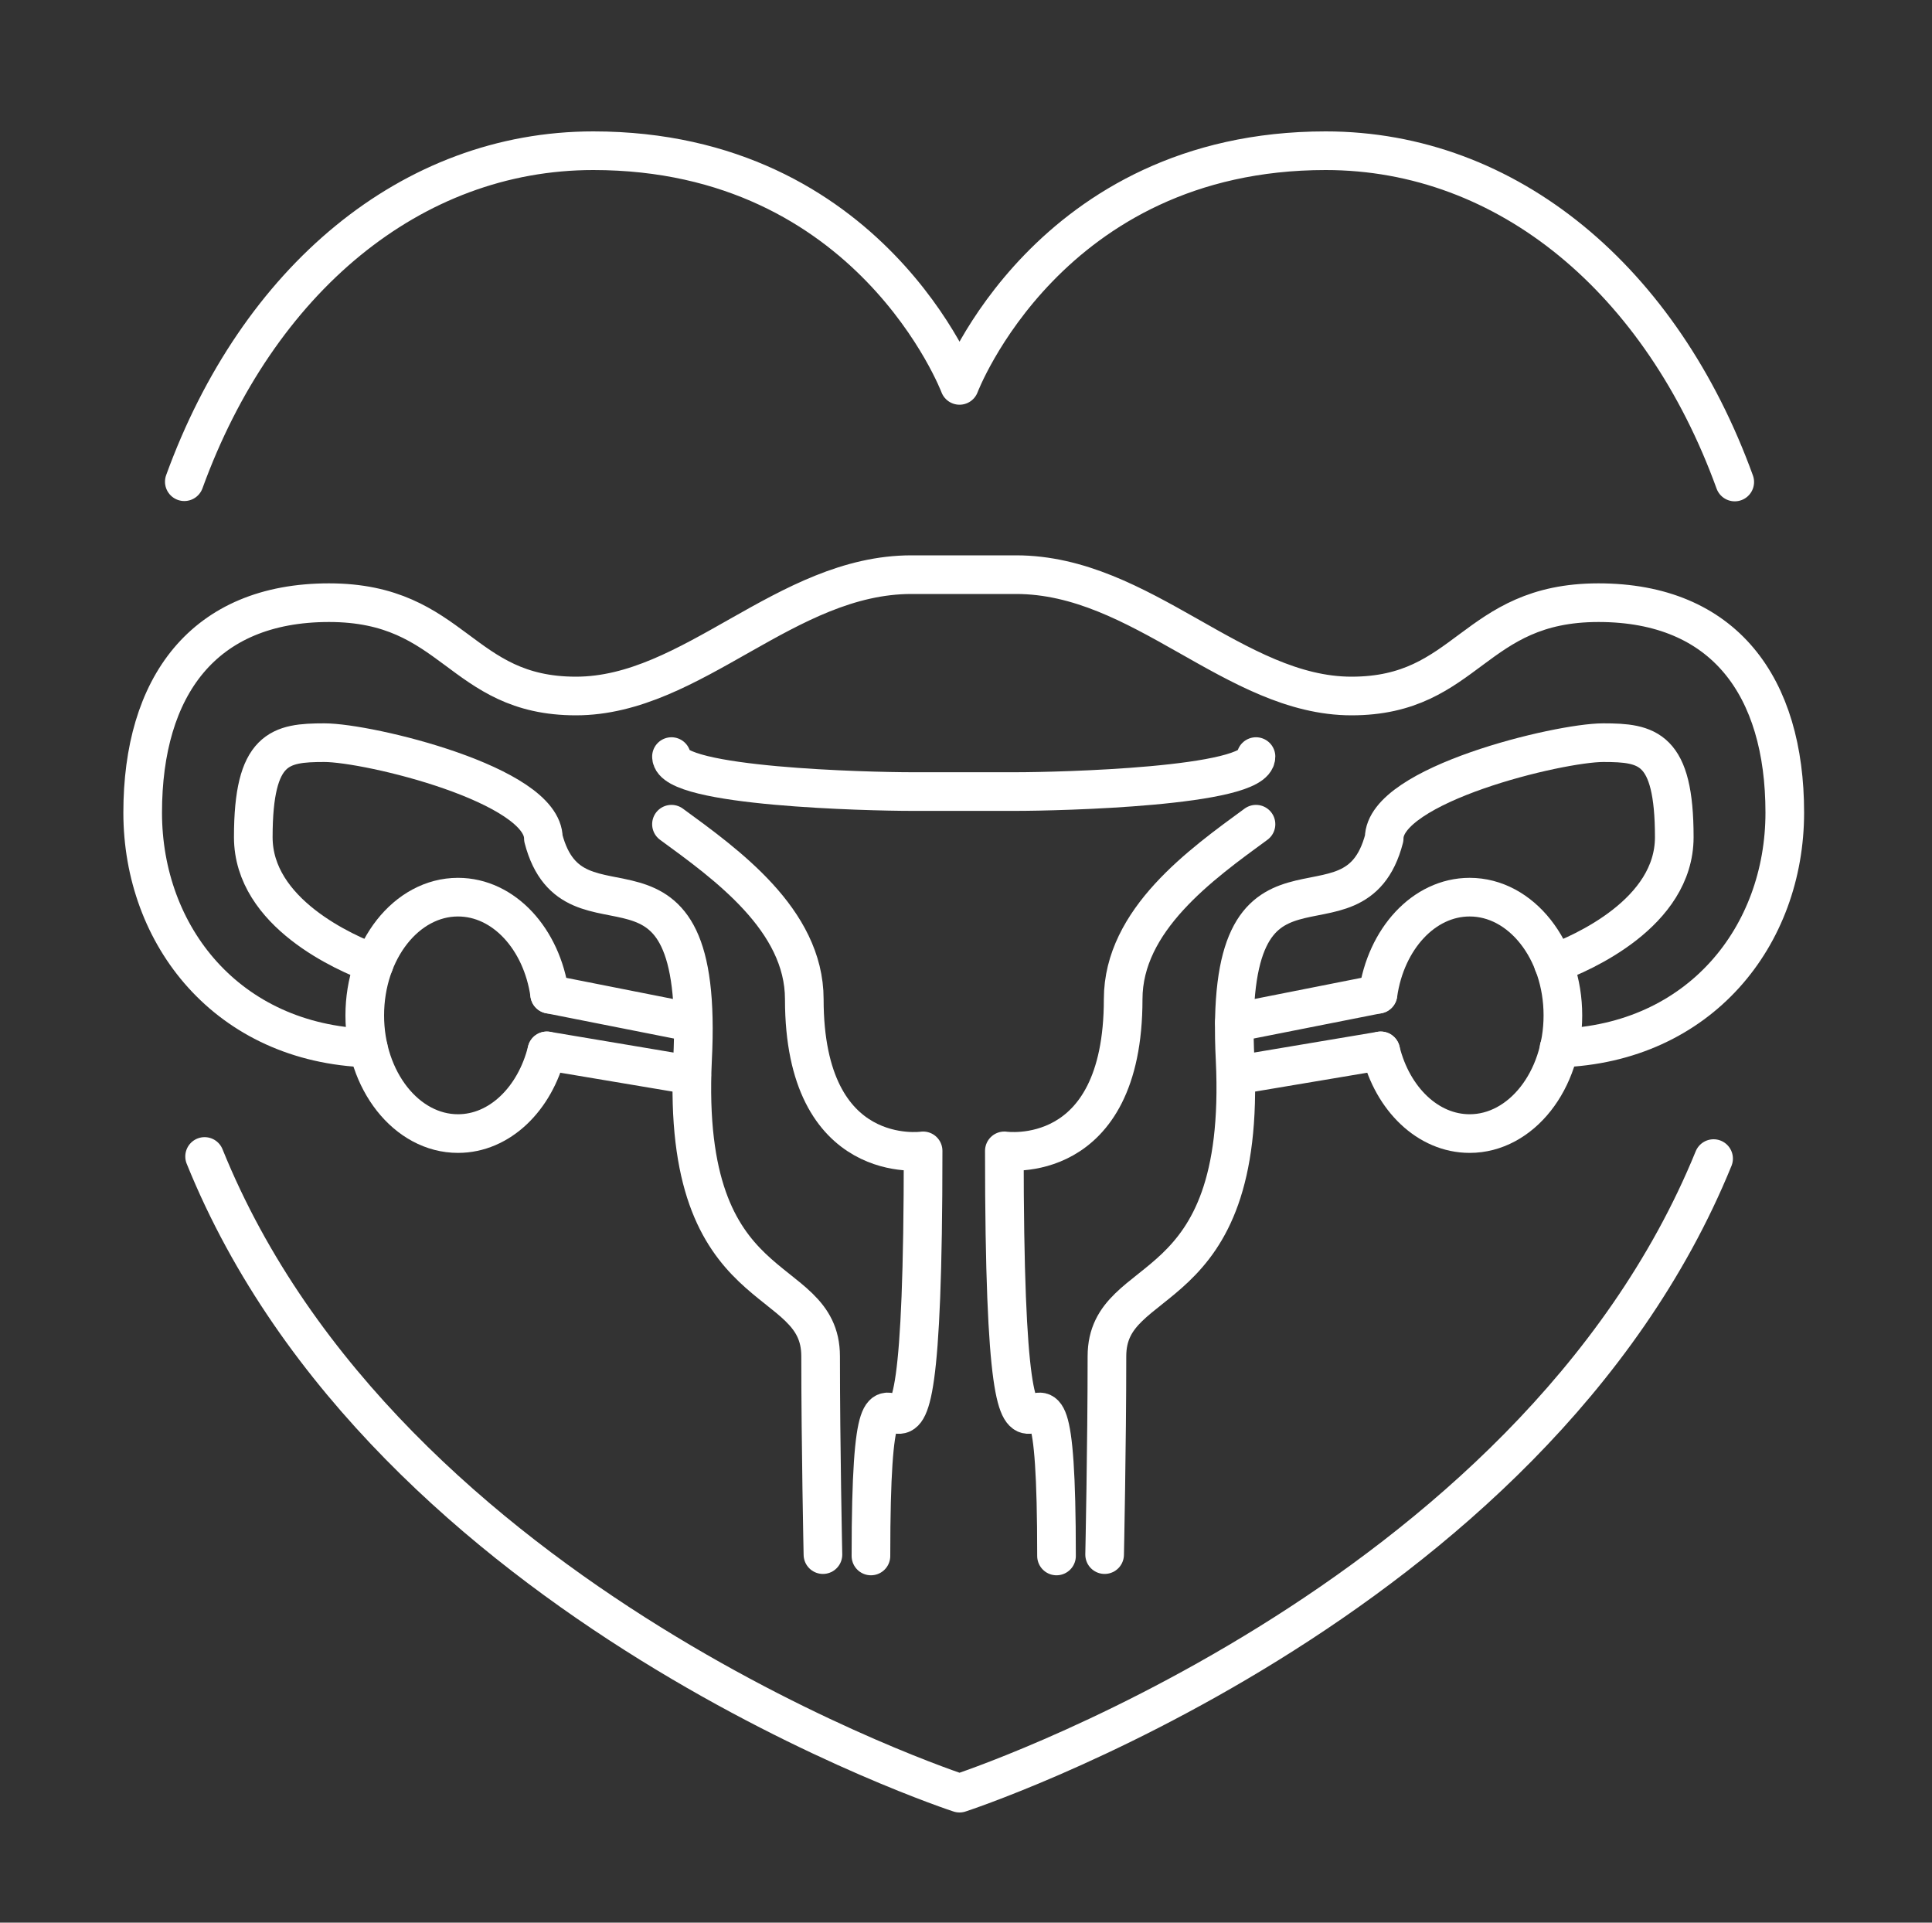
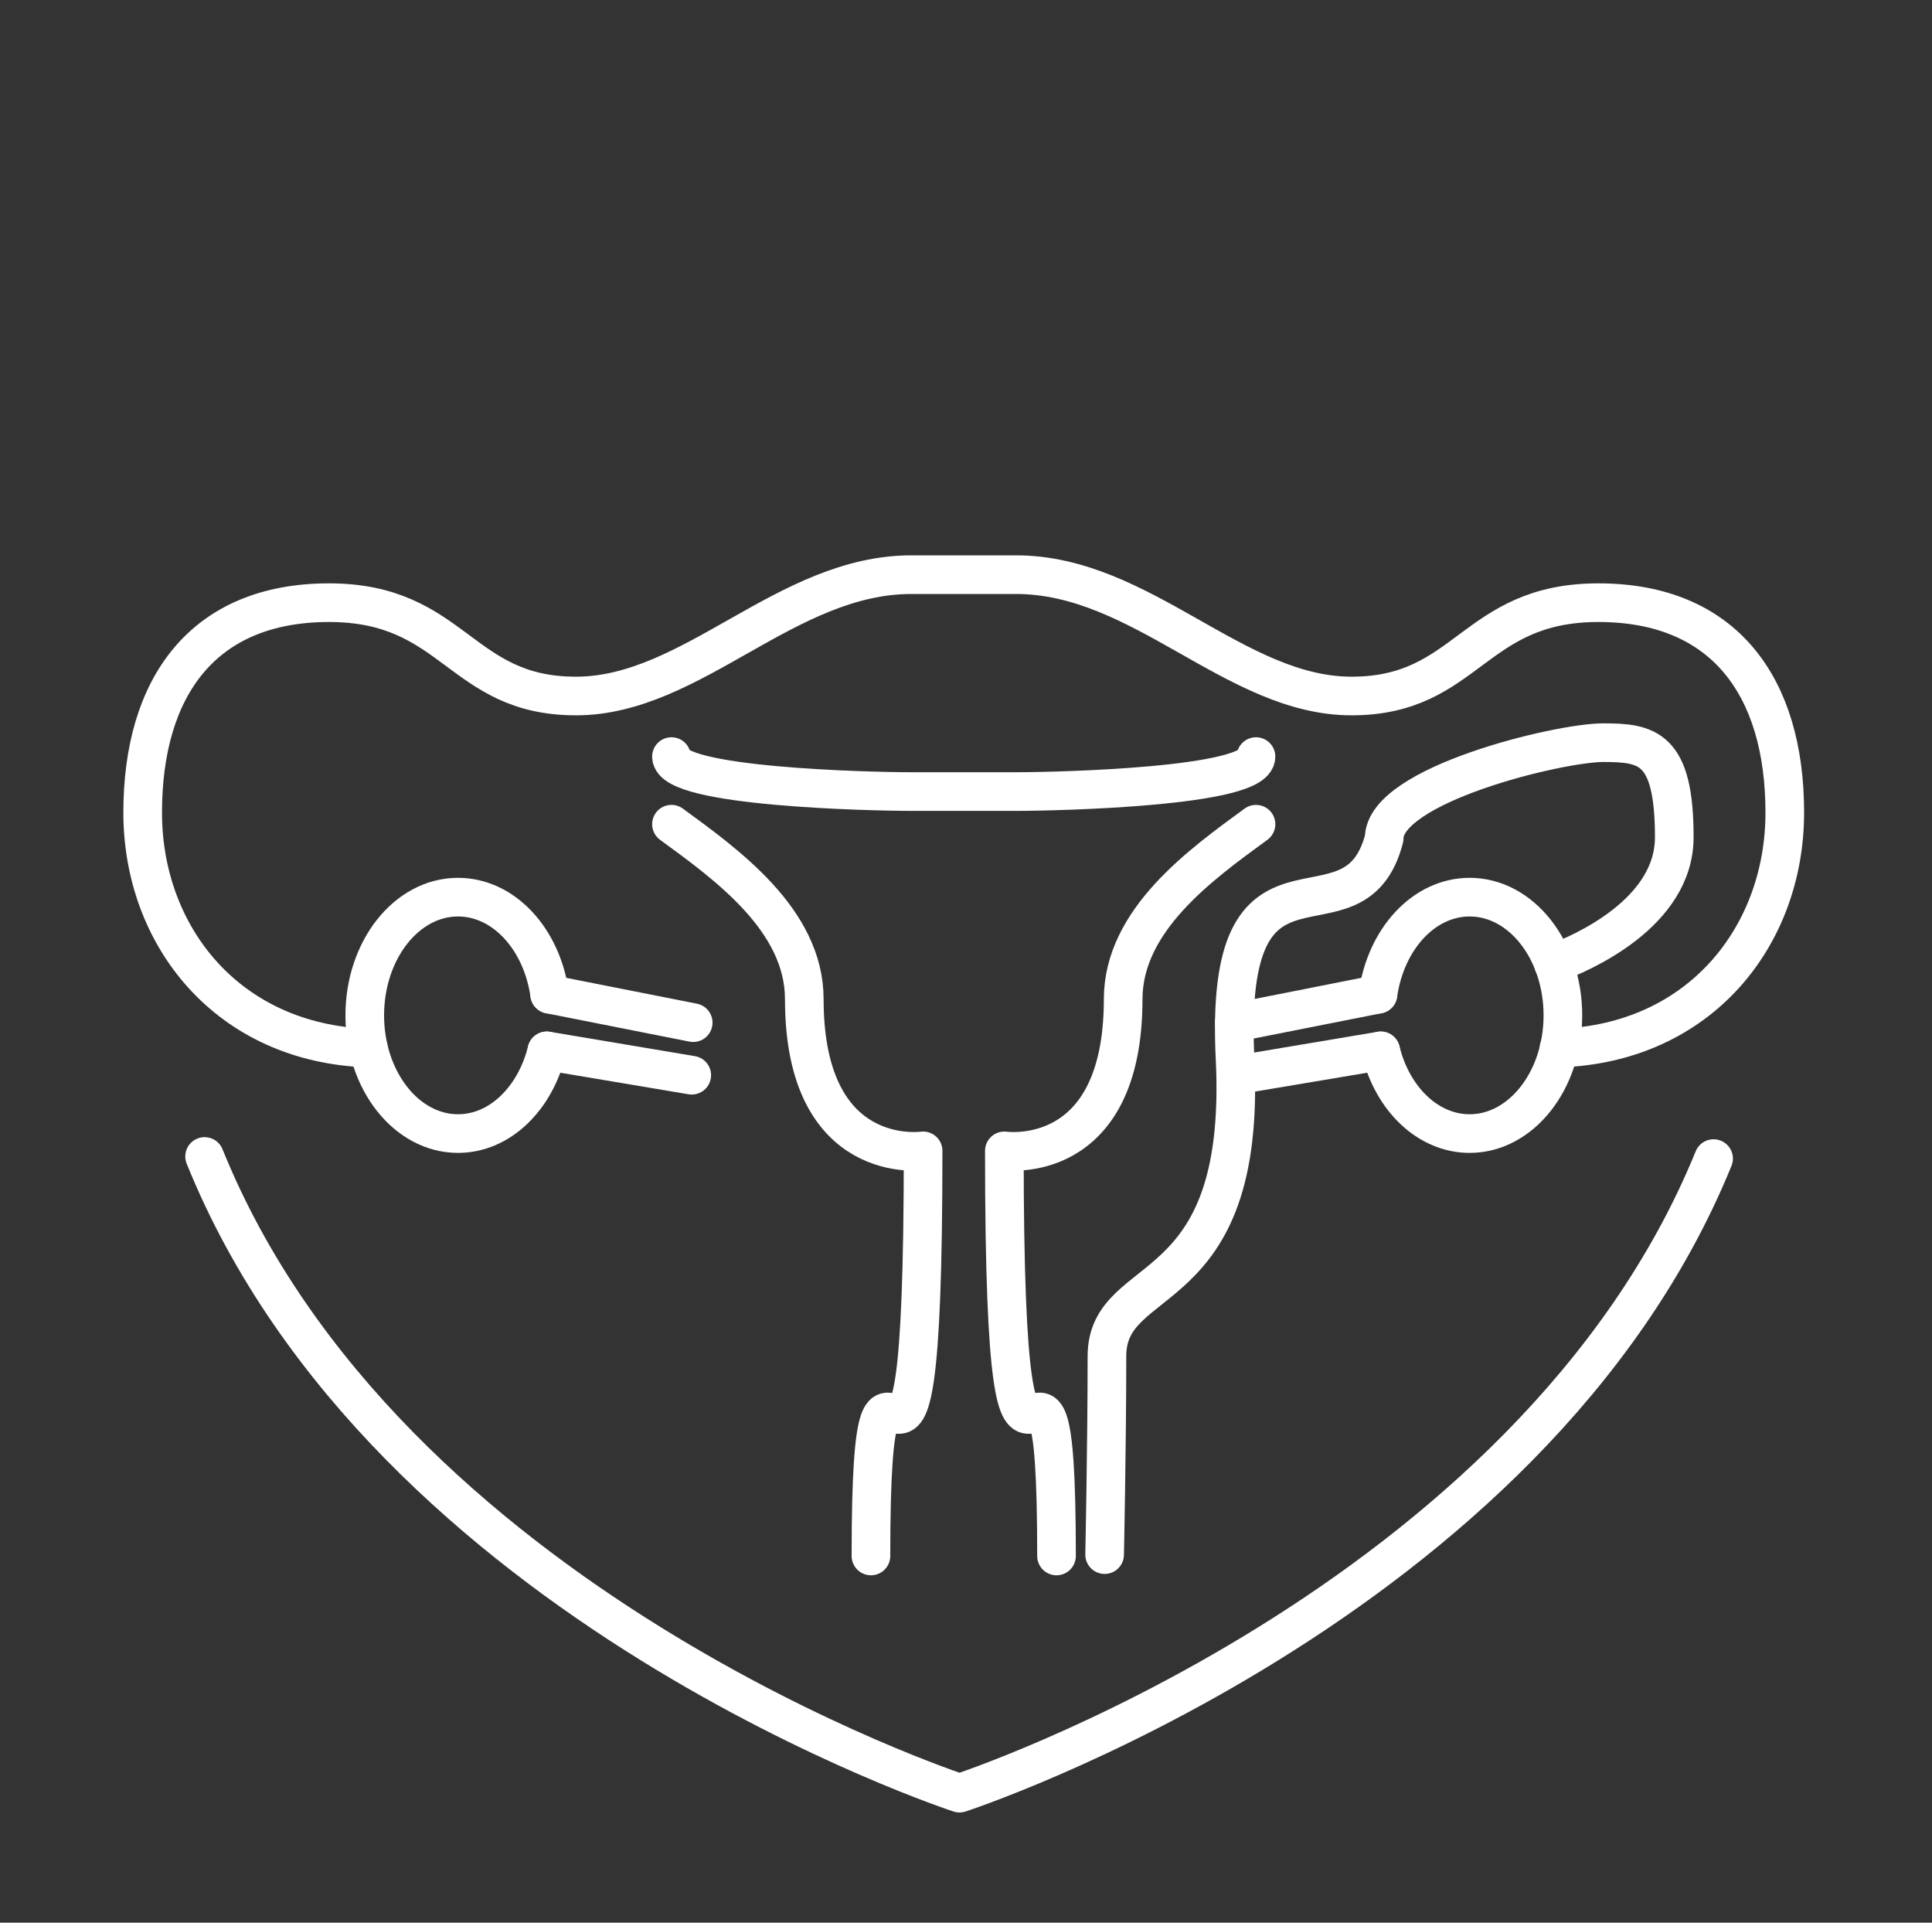
<svg xmlns="http://www.w3.org/2000/svg" id="Ebene_1" x="0px" y="0px" viewBox="0 0 200 199" style="enable-background:new 0 0 200 199;" xml:space="preserve">
  <rect x="0" y="0" width="200" height="199" fill="#333333" stroke="none" />
  <style type="text/css">	.st0{fill:none;stroke:#FFFFFF;stroke-width:4;stroke-linecap:round;stroke-linejoin:round;stroke-miterlimit:10;}	.st1{display:none;}	.st2{display:inline;fill:none;stroke:#FFFFFF;stroke-width:4;stroke-linecap:round;stroke-linejoin:round;stroke-miterlimit:10;}</style>
  <g>
    <g>
      <g>
        <path class="st0" d="M114.35,160.91c0,0,0.24-11.35,0.24-20.53c0-9.18,14.47-5.07,13.27-30.67c-1.3-25.33,12.3-10.87,15.43-22.94     c0-5.55,18.09-9.9,22.67-9.9c4.58,0,7.36,0.48,7.36,9.78c0,7.85-9.53,12-12.51,13.1" />
-         <path class="st0" d="M85.19,160.91c0,0-0.24-11.35-0.24-20.53c0-9.18-14.47-5.07-13.26-30.67c1.3-25.33-12.3-10.87-15.44-22.94     c0-5.55-18.09-9.9-22.67-9.9c-4.58,0-7.36,0.48-7.36,9.78c0,7.85,9.53,12,12.51,13.1" />
        <path class="st0" d="M38.13,108.48C23.54,108,14.77,96.86,14.77,84.11c0-13.04,6.27-21.73,19.29-21.73     c13.02,0,13.51,9.66,25.56,9.66c12.06,0,21.71-12.56,34.73-12.56h10.83c13.02,0,22.67,12.56,34.73,12.56s12.54-9.66,25.56-9.66     c13.02,0,19.29,8.69,19.29,21.73c0,12.75-8.77,23.89-23.37,24.37" />
        <path class="st0" d="M69.51,78.31c0,3.14,20.5,3.62,24.84,3.62h10.83c4.34,0,24.84-0.48,24.84-3.62" />
        <path class="st0" d="M130.02,85.31c-5.65,4.13-13.75,9.9-13.75,18.11c0,17.51-12.3,15.7-12.3,15.7c0,51.35,5.4,7.39,5.4,41.93" />
        <path class="st0" d="M69.51,85.31c5.65,4.13,13.75,9.9,13.75,18.11c0,17.51,12.3,15.7,12.3,15.7c0,51.35-5.4,7.39-5.4,41.93" />
        <path class="st0" d="M142.93,108.77c1.22,4.96,4.88,8.56,9.21,8.56c5.32,0,9.65-5.48,9.65-12.23c0-6.76-4.32-12.24-9.65-12.24     c-4.75,0-8.68,4.33-9.49,10.05" />
        <path class="st0" d="M56.61,108.77c-1.23,4.96-4.88,8.56-9.2,8.56c-5.32,0-9.65-5.48-9.65-12.23c0-6.76,4.32-12.24,9.65-12.24     c4.75,0,8.68,4.33,9.49,10.05" />
        <line class="st0" x1="142.64" y1="102.91" x2="127.78" y2="105.85" />
        <line class="st0" x1="56.9" y1="102.91" x2="71.76" y2="105.85" />
        <line class="st0" x1="142.93" y1="108.77" x2="127.93" y2="111.29" />
        <line class="st0" x1="56.61" y1="108.77" x2="71.61" y2="111.29" />
      </g>
-       <path class="st0" d="M179.58,49.89c-7.57-20.87-23.48-34.29-42.35-34.29c-28.72,0-37.9,24.29-37.9,24.29S90.14,15.6,61.42,15.6    c-18.87,0-34.77,13.41-42.34,34.26" />
      <path class="st0" d="M21.18,119.7c18.82,46.54,78.15,65.9,78.15,65.9s59.14-19.3,78.06-65.68" />
    </g>
  </g>
  <g class="st1">
-     <path class="st2" d="M57.55,16.37c-10.58,0-16.48,83.62-16.48,83.62s31.52,55.18,31.57,55.66c3,26.92,9.35,30.46,17.28,30.46   c14.06,0,0.85-22.13,0.85-22.13s3.7,2.89,10.44,2.89c6.74,0-17.8-17.32-17.8-17.32c-7.7-22.13-24.54-53.89-24.54-53.89   c7.7-19.24,10.59-47.06,10.59-47.06s11.43-10.16,9.5-32.23h10.7c0,0,15.81,2.39,28.27,14.22c12.46,11.83,7.33-17.49,13.1-14.22   c0,0,10.58,13.38,10.58,25.88c0,12.51-10.58,15.88-10.58,15.88s27.42,17.8,27.42,50.04c0,32.24-34.64,55.81-34.64,55.81v22.13" />
    <path class="st2" d="M67.88,60.77c2.88,3.02,6.22,7.5,8.65,13.71c3.7,9.47,5.3,22.96,0.01,41.44v0c-0.28,0.97-0.58,1.95-0.89,2.95   v0c-0.66,2.07-1.4,4.19-2.23,6.38" />
    <path class="st2" d="M64.78,141.61c-3.71,8.5-7.42,24.86,0.83,44.49" />
-     <path class="st2" d="M132.2,58.94c0,0-22.63-2.74-55.67,15.54" />
    <path class="st2" d="M144.42,70.65c0,0-31.01,1.27-56.38,25.41" />
    <polyline class="st2" points="76.54,115.93 76.54,115.93 76.53,115.94  " />
    <path class="st2" d="M155.94,123.36c0,0-54.46-6.05-76.01-36.36" />
    <path class="st2" d="M142.73,146.3c0,0-15.68,5.91-67.09-27.42" />
    <path class="st2" d="M146.37,141.59c0,0,11.42,20.43-1.96,44.52" />
    <path class="st2" d="M78.82,137.62c0,0,38.75,1.33,45.01,26.36" />
    <path class="st2" d="M132.33,104.94c0,0-9.14-3.67-11.12-8.81c-1.88-4.87,1.4-8.85,5.92-8.85c3.94,0,5.2,3.99,5.2,3.99   s1.26-3.99,5.2-3.99c4.52,0,7.8,3.98,5.92,8.85C141.46,101.26,132.33,104.94,132.33,104.94z" />
  </g>
  <g />
  <g />
  <g />
  <g />
  <g />
  <g />
  <g />
  <g />
  <g />
  <g />
  <g />
  <g />
  <g />
  <g />
  <g />
</svg>